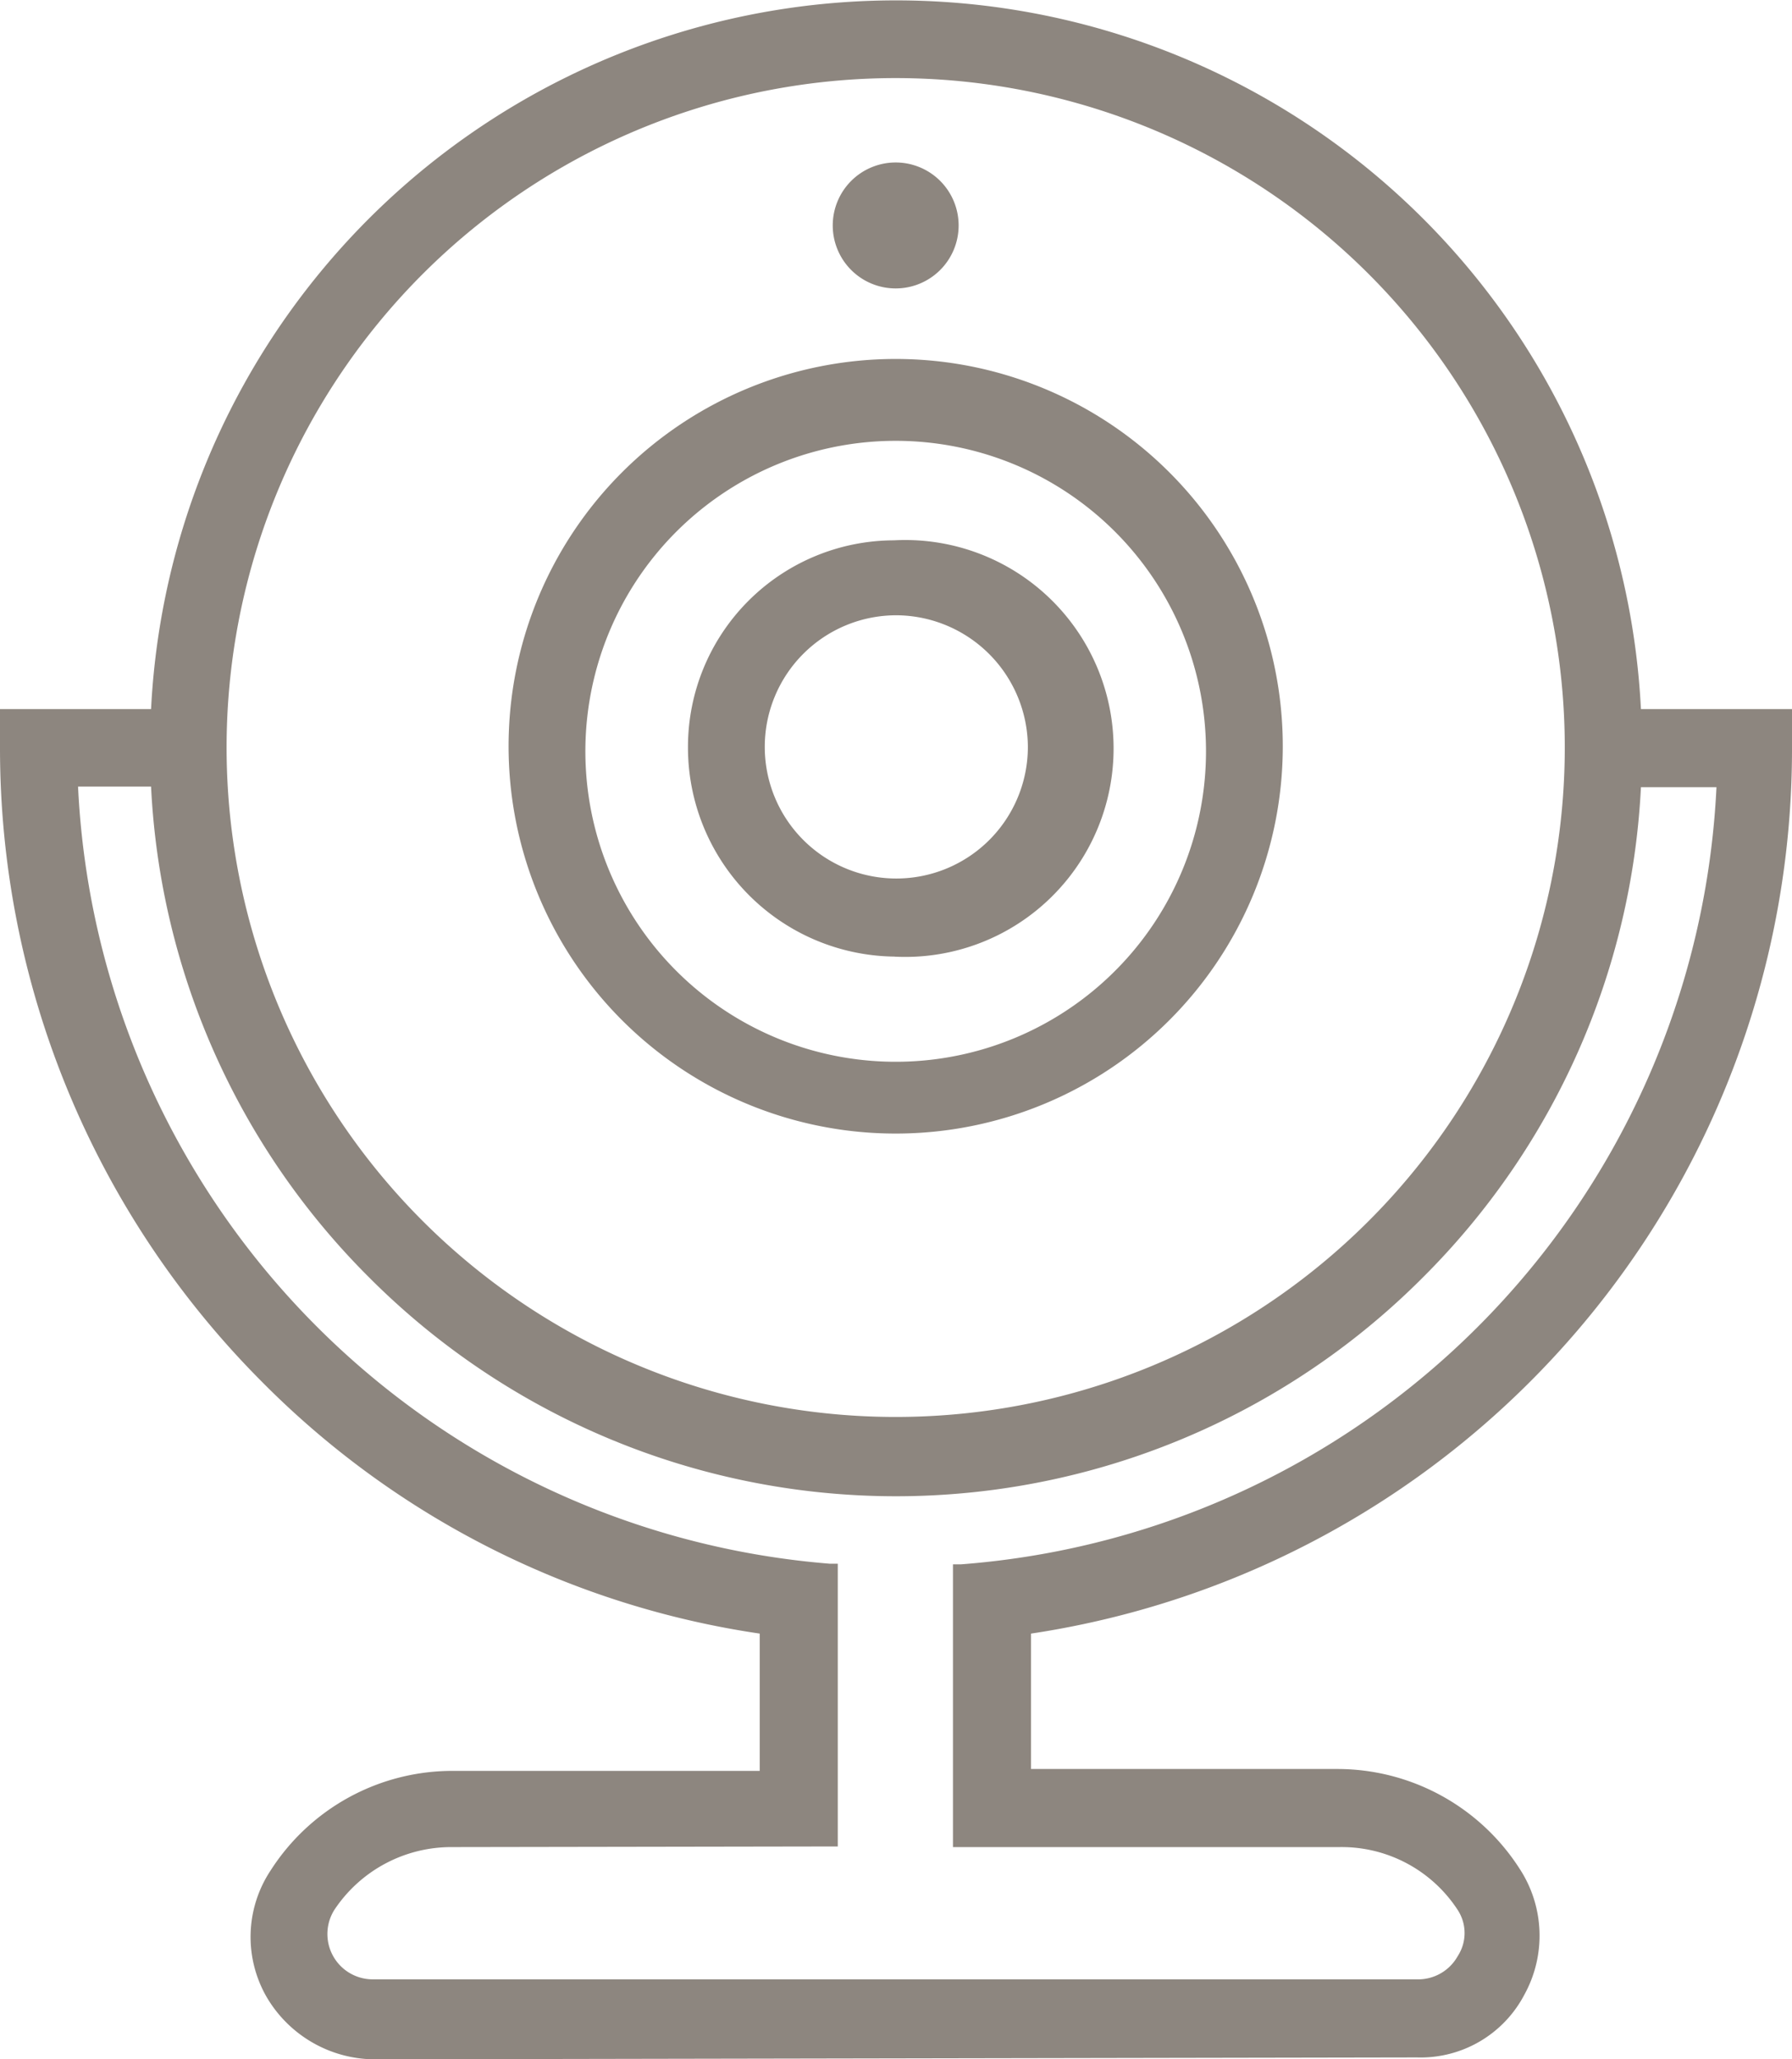
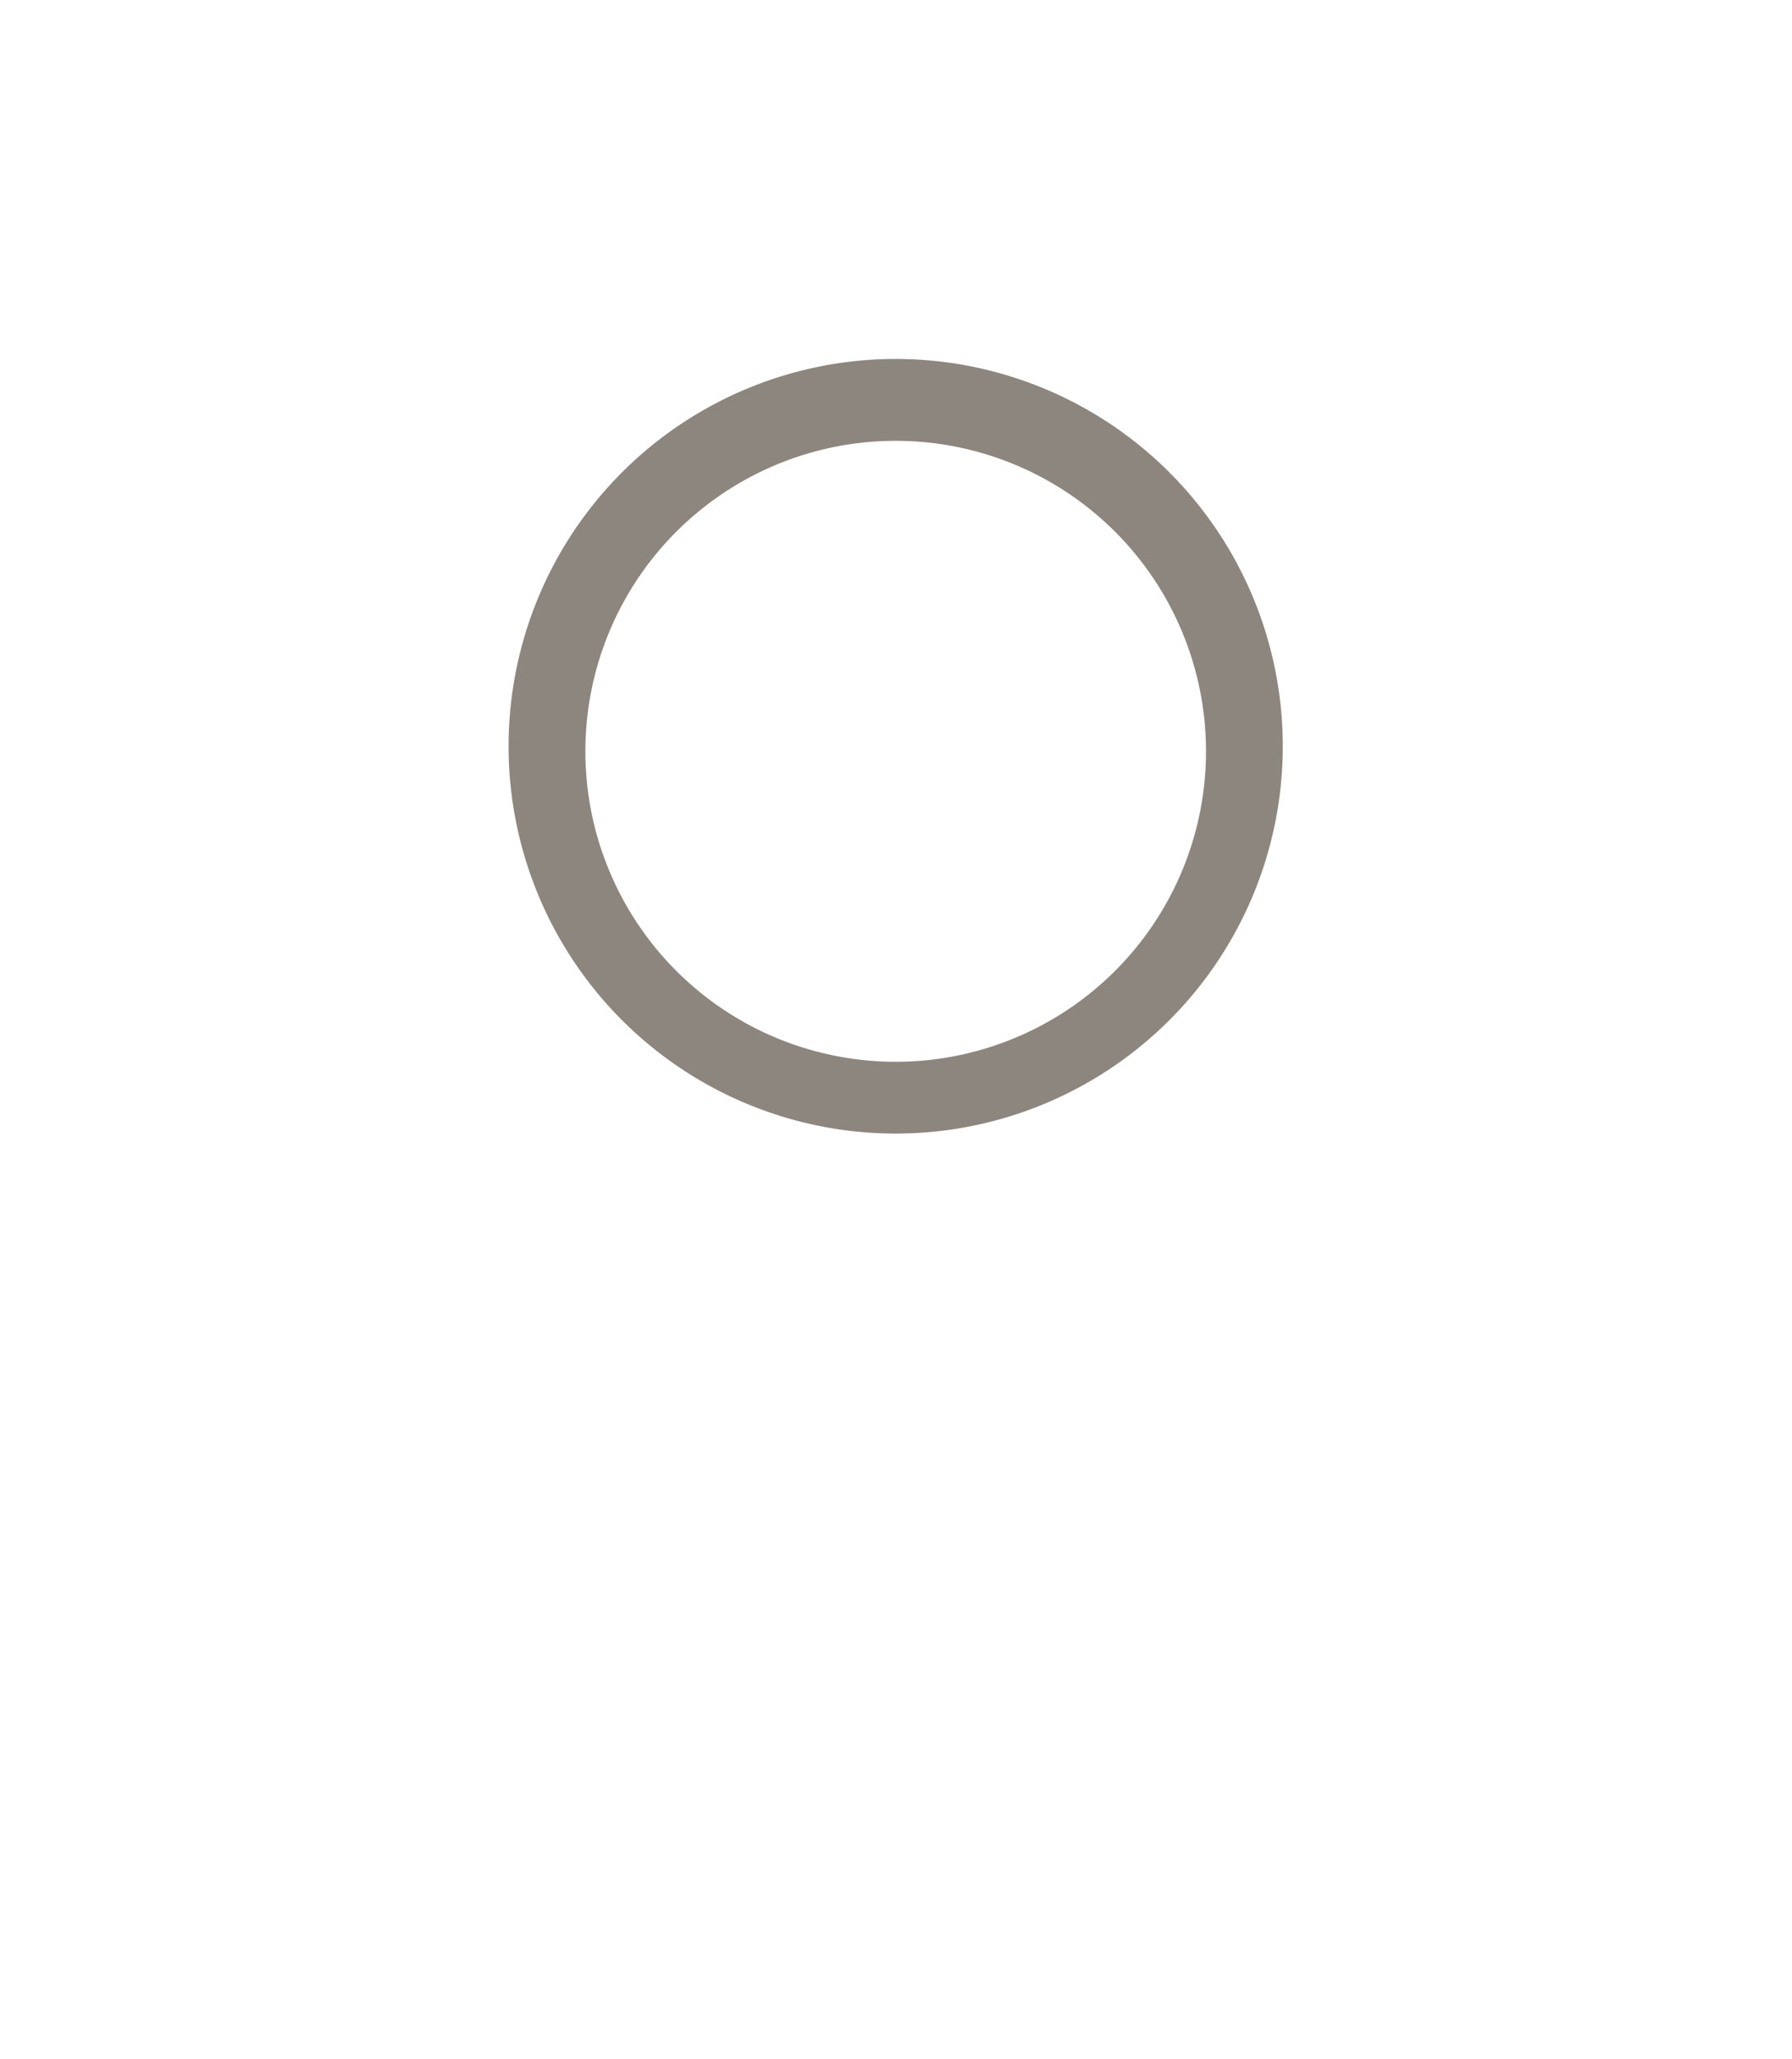
<svg xmlns="http://www.w3.org/2000/svg" viewBox="0 0 28.47 32.7">
  <defs>
    <style>.cls-1{fill:#8d867f;}</style>
  </defs>
  <title>Webcam</title>
  <g id="Ebene_2" data-name="Ebene 2">
    <g id="Ebene_1-2" data-name="Ebene 1">
-       <path class="cls-1" d="M14.23,4.58a1,1,0,1,0-1-1A1,1,0,0,0,14.23,4.58Z" />
      <path class="cls-1" d="M14.24,18a6.15,6.15,0,1,1,6.14-6.14A6.15,6.15,0,0,1,14.24,18ZM14.24,7a4.93,4.93,0,1,0,4.92,4.93A4.93,4.93,0,0,0,14.24,7Z" />
-       <path class="cls-1" d="M14.24,15.19a3.32,3.32,0,0,1-3.31-3.33A3.28,3.28,0,0,1,14.2,8.58a3.31,3.31,0,1,1,0,6.61Zm0-5.42a2.09,2.09,0,1,0,2.09,2.09A2.1,2.1,0,0,0,14.24,9.77Z" />
-       <path class="cls-1" d="M5.93,32.7a2,2,0,0,1-1.7-1,1.91,1.91,0,0,1,.07-2,3.43,3.43,0,0,1,2.91-1.58h4.86V25.94a14,14,0,0,1-7.91-4A14.24,14.24,0,0,1,0,11.86v-.6H2.4a11.85,11.85,0,0,1,23.67,0h2.4v.6A14.2,14.2,0,0,1,16.38,25.94v2.15h4.85a3.44,3.44,0,0,1,2.91,1.58,1.94,1.94,0,0,1,.08,2,1.86,1.86,0,0,1-1.71,1Zm1.26-3.37a2.23,2.23,0,0,0-1.88,1,.72.72,0,0,0,.62,1.1H22.51a.72.72,0,0,0,.65-.37.67.67,0,0,0,0-.73,2.2,2.2,0,0,0-1.88-1H15.14V24.84h.13a13,13,0,0,0,12-12.34H26.07a11.81,11.81,0,0,1-3.46,7.78,11.82,11.82,0,0,1-16.75,0A11.81,11.81,0,0,1,2.4,12.49H1.24A13,13,0,0,0,13.18,24.83h.13v4.49Zm7-28.09A10.63,10.63,0,1,0,24.86,11.86,10.63,10.63,0,0,0,14.23,1.24Z" />
    </g>
  </g>
</svg>